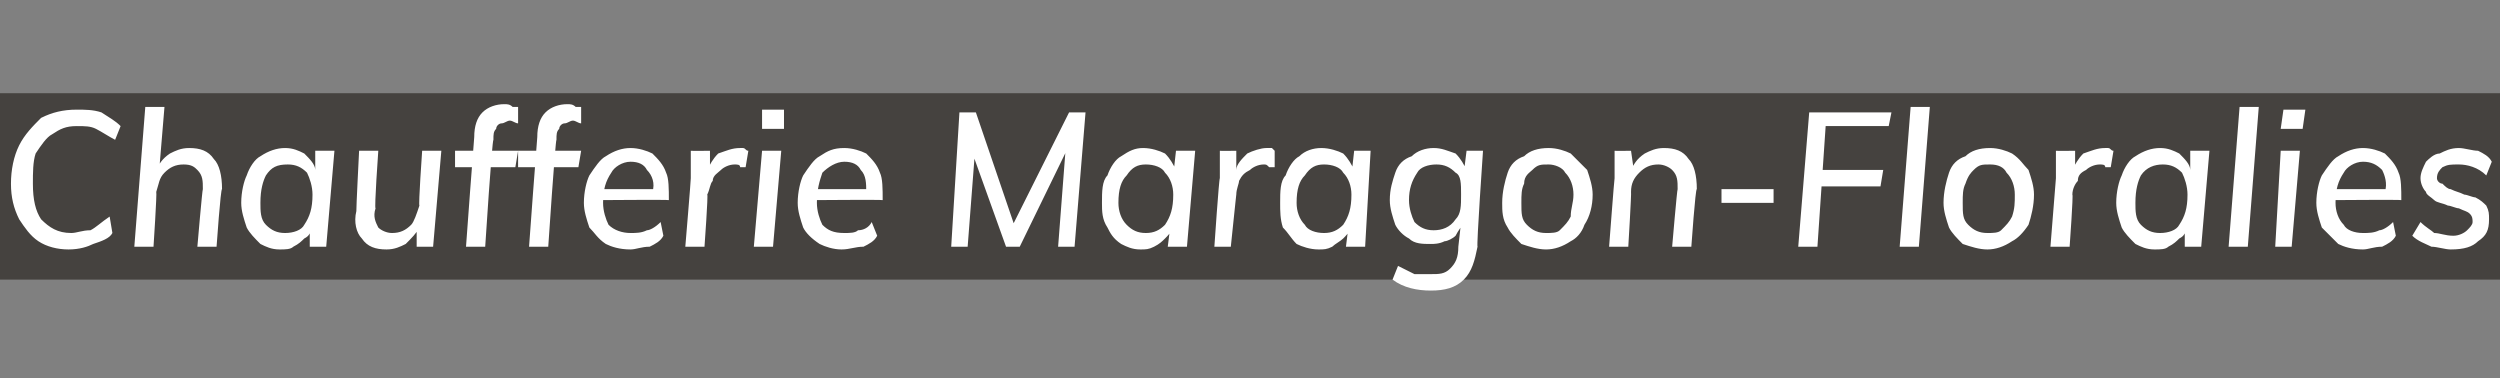
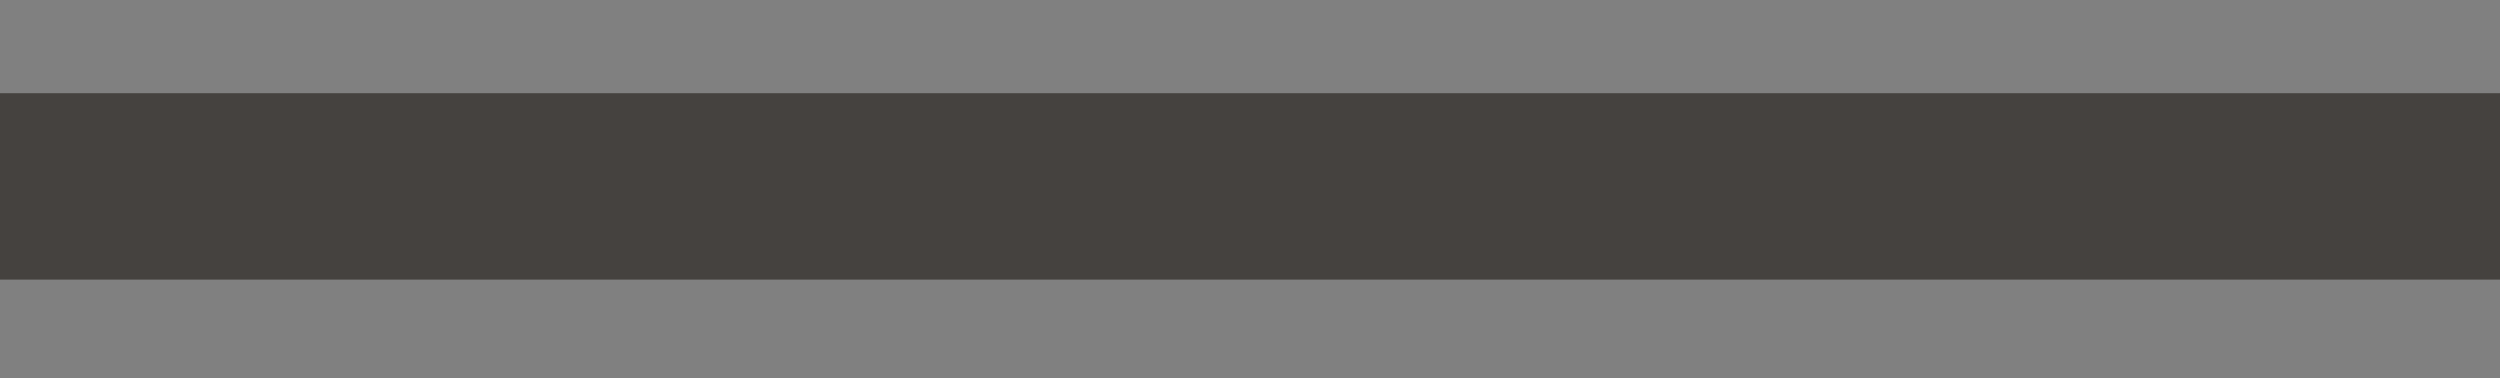
<svg xmlns="http://www.w3.org/2000/svg" version="1.1" width="91.2px" height="13.8px" viewBox="0 -2 91.2 13.8" style="top:-2px">
  <rect x="0" y="-2" width="91.2" height="13.8" fill="#808080" stroke="none" />
  <desc>Chaufferie Maragon-Floralies</desc>
  <defs />
  <g class="svg-paragraph-shading">
    <rect class="svg-paragraph-shade" x="-1.4" y="1.4" width="94" height="6.8" style="fill:#45423f;" />
  </g>
  <g id="Polygon81708">
-     <path d="M 2.5 7.1 C 2.1 7.1 1.7 7 1.4 6.8 C 1.1 6.6 0.9 6.3 0.7 6 C 0.5 5.6 0.4 5.2 0.4 4.7 C 0.4 4.2 0.5 3.7 0.7 3.3 C 0.9 2.9 1.2 2.6 1.5 2.3 C 1.9 2.1 2.3 2 2.8 2 C 3.1 2 3.4 2 3.7 2.1 C 4 2.3 4.2 2.4 4.4 2.6 C 4.4 2.6 4.2 3.1 4.2 3.1 C 4 3 3.7 2.8 3.5 2.7 C 3.3 2.6 3.1 2.6 2.8 2.6 C 2.4 2.6 2.2 2.7 1.9 2.9 C 1.7 3 1.5 3.3 1.3 3.6 C 1.2 3.9 1.2 4.3 1.2 4.7 C 1.2 5.3 1.3 5.7 1.5 6 C 1.8 6.3 2.1 6.5 2.6 6.5 C 2.8 6.5 3 6.4 3.3 6.4 C 3.5 6.3 3.7 6.1 4 5.9 C 4 5.9 4.1 6.5 4.1 6.5 C 4 6.7 3.7 6.8 3.4 6.9 C 3.2 7 2.9 7.1 2.5 7.1 Z M 4.9 7 L 5.3 1.9 L 6 1.9 L 5.8 4.3 C 5.8 4.3 5.69 4.22 5.7 4.2 C 5.8 4 5.9 3.8 6.2 3.6 C 6.4 3.5 6.6 3.4 6.9 3.4 C 7.3 3.4 7.6 3.5 7.8 3.8 C 8 4 8.1 4.4 8.1 4.9 C 8.05 4.86 7.9 7 7.9 7 L 7.2 7 C 7.2 7 7.38 4.9 7.4 4.9 C 7.4 4.6 7.4 4.4 7.2 4.2 C 7.1 4.1 7 4 6.7 4 C 6.4 4 6.2 4.1 6 4.3 C 5.8 4.5 5.8 4.7 5.7 5 C 5.73 5.03 5.6 7 5.6 7 L 4.9 7 Z M 10.2 7.1 C 9.9 7.1 9.7 7 9.5 6.9 C 9.3 6.7 9.1 6.5 9 6.3 C 8.9 6 8.8 5.7 8.8 5.4 C 8.8 5 8.9 4.6 9 4.4 C 9.1 4.1 9.3 3.8 9.5 3.7 C 9.8 3.5 10.1 3.4 10.4 3.4 C 10.7 3.4 10.9 3.5 11.1 3.6 C 11.3 3.8 11.5 4 11.5 4.2 C 11.54 4.25 11.5 4.4 11.5 4.4 L 11.5 3.5 L 12.2 3.5 L 11.9 7 L 11.3 7 L 11.3 6.2 C 11.3 6.2 11.39 6.29 11.4 6.3 C 11.3 6.5 11.3 6.6 11.1 6.7 C 11 6.8 10.9 6.9 10.7 7 C 10.6 7.1 10.4 7.1 10.2 7.1 Z M 10.4 6.5 C 10.7 6.5 11 6.4 11.1 6.2 C 11.3 5.9 11.4 5.6 11.4 5.1 C 11.4 4.8 11.3 4.5 11.2 4.3 C 11 4.1 10.8 4 10.5 4 C 10.1 4 9.9 4.1 9.7 4.4 C 9.6 4.6 9.5 4.9 9.5 5.4 C 9.5 5.7 9.5 6 9.7 6.2 C 9.9 6.4 10.1 6.5 10.4 6.5 Z M 14.1 7.1 C 13.7 7.1 13.4 7 13.2 6.7 C 13 6.5 12.9 6.1 13 5.7 C 12.99 5.66 13.1 3.5 13.1 3.5 L 13.8 3.5 C 13.8 3.5 13.65 5.61 13.7 5.6 C 13.6 5.9 13.7 6.1 13.8 6.3 C 13.9 6.4 14.1 6.5 14.3 6.5 C 14.6 6.5 14.8 6.4 15 6.2 C 15.1 6.1 15.2 5.8 15.3 5.5 C 15.26 5.49 15.4 3.5 15.4 3.5 L 16.1 3.5 L 15.8 7 L 15.2 7 L 15.2 6.3 C 15.2 6.3 15.3 6.29 15.3 6.3 C 15.2 6.5 15 6.7 14.8 6.9 C 14.6 7 14.4 7.1 14.1 7.1 Z M 16.6 4.1 L 16.6 3.5 L 18.9 3.5 L 18.8 4.1 L 16.6 4.1 Z M 18.9 2.5 C 18.8 2.5 18.7 2.4 18.6 2.4 C 18.5 2.4 18.4 2.5 18.3 2.5 C 18.2 2.5 18.1 2.6 18.1 2.7 C 18 2.8 18 2.9 18 3.1 C 17.95 3.11 17.7 7 17.7 7 L 17 7 C 17 7 17.29 3.04 17.3 3 C 17.3 2.6 17.4 2.3 17.6 2.1 C 17.8 1.9 18.1 1.8 18.4 1.8 C 18.5 1.8 18.6 1.8 18.7 1.9 C 18.8 1.9 18.8 1.9 18.9 1.9 C 18.9 1.9 18.9 2.5 18.9 2.5 Z M 18.9 4.1 L 18.9 3.5 L 21.2 3.5 L 21.1 4.1 L 18.9 4.1 Z M 21.2 2.5 C 21.1 2.5 21 2.4 20.9 2.4 C 20.8 2.4 20.7 2.5 20.6 2.5 C 20.5 2.5 20.4 2.6 20.4 2.7 C 20.3 2.8 20.3 2.9 20.3 3.1 C 20.26 3.11 20 7 20 7 L 19.3 7 C 19.3 7 19.59 3.04 19.6 3 C 19.6 2.6 19.7 2.3 19.9 2.1 C 20.1 1.9 20.4 1.8 20.7 1.8 C 20.8 1.8 20.9 1.8 21 1.9 C 21.1 1.9 21.1 1.9 21.2 1.9 C 21.2 1.9 21.2 2.5 21.2 2.5 Z M 24.2 6.6 C 24.1 6.8 23.9 6.9 23.7 7 C 23.4 7 23.2 7.1 23 7.1 C 22.6 7.1 22.3 7 22.1 6.9 C 21.8 6.7 21.7 6.5 21.5 6.3 C 21.4 6 21.3 5.7 21.3 5.4 C 21.3 5 21.4 4.6 21.5 4.4 C 21.7 4.1 21.9 3.8 22.1 3.7 C 22.4 3.5 22.7 3.4 23 3.4 C 23.3 3.4 23.6 3.5 23.8 3.6 C 24 3.8 24.2 4 24.3 4.3 C 24.4 4.5 24.4 4.9 24.4 5.3 C 24.39 5.28 21.9 5.3 21.9 5.3 L 21.9 4.9 L 24 4.9 C 24 4.9 23.82 5 23.8 5 C 23.9 4.7 23.8 4.4 23.6 4.2 C 23.5 4 23.3 3.9 23 3.9 C 22.7 3.9 22.4 4.1 22.3 4.3 C 22.1 4.6 22 4.9 22 5.4 C 22 5.7 22.1 6 22.2 6.2 C 22.4 6.4 22.7 6.5 23 6.5 C 23.2 6.5 23.4 6.5 23.6 6.4 C 23.7 6.4 23.9 6.3 24.1 6.1 C 24.1 6.1 24.2 6.6 24.2 6.6 Z M 25 7 C 25 7 25.21 4.5 25.2 4.5 C 25.2 4.3 25.2 4.2 25.2 4 C 25.2 3.8 25.2 3.7 25.2 3.5 C 25.23 3.51 25.9 3.5 25.9 3.5 L 25.9 4.4 C 25.9 4.4 25.8 4.25 25.8 4.2 C 25.9 4 26 3.8 26.2 3.6 C 26.5 3.5 26.7 3.4 27 3.4 C 27 3.4 27.1 3.4 27.1 3.4 C 27.2 3.4 27.2 3.5 27.3 3.5 C 27.3 3.5 27.2 4.1 27.2 4.1 C 27.2 4.1 27.1 4.1 27 4.1 C 27 4 26.9 4 26.8 4 C 26.6 4 26.4 4.1 26.3 4.2 C 26.2 4.3 26 4.4 26 4.6 C 25.9 4.7 25.9 4.9 25.8 5.1 C 25.84 5.07 25.7 7 25.7 7 L 25 7 Z M 27.5 7 L 27.8 3.5 L 28.5 3.5 L 28.2 7 L 27.5 7 Z M 27.8 2 L 28.6 2 L 28.6 2.7 L 27.8 2.7 L 27.8 2 Z M 32 6.6 C 31.9 6.8 31.7 6.9 31.5 7 C 31.2 7 31 7.1 30.7 7.1 C 30.4 7.1 30.1 7 29.9 6.9 C 29.6 6.7 29.4 6.5 29.3 6.3 C 29.2 6 29.1 5.7 29.1 5.4 C 29.1 5 29.2 4.6 29.3 4.4 C 29.5 4.1 29.7 3.8 29.9 3.7 C 30.2 3.5 30.4 3.4 30.8 3.4 C 31.1 3.4 31.4 3.5 31.6 3.6 C 31.8 3.8 32 4 32.1 4.3 C 32.2 4.5 32.2 4.9 32.2 5.3 C 32.17 5.28 29.7 5.3 29.7 5.3 L 29.7 4.9 L 31.8 4.9 C 31.8 4.9 31.6 5 31.6 5 C 31.6 4.7 31.6 4.4 31.4 4.2 C 31.3 4 31.1 3.9 30.8 3.9 C 30.5 3.9 30.2 4.1 30 4.3 C 29.9 4.6 29.8 4.9 29.8 5.4 C 29.8 5.7 29.9 6 30 6.2 C 30.2 6.4 30.4 6.5 30.8 6.5 C 31 6.5 31.2 6.5 31.3 6.4 C 31.5 6.4 31.7 6.3 31.8 6.1 C 31.8 6.1 32 6.6 32 6.6 Z M 34.7 7 L 35 2.1 L 35.6 2.1 L 37.1 6.5 L 36.8 6.5 L 39 2.1 L 39.6 2.1 L 39.2 7 L 38.6 7 L 38.9 3.1 L 39.1 3.1 L 37.2 7 L 36.7 7 L 35.3 3.1 L 35.6 3.1 L 35.3 7 L 34.7 7 Z M 41.6 7.1 C 41.3 7.1 41.1 7 40.9 6.9 C 40.6 6.7 40.5 6.5 40.4 6.3 C 40.2 6 40.2 5.7 40.2 5.4 C 40.2 5 40.2 4.6 40.4 4.4 C 40.5 4.1 40.7 3.8 40.9 3.7 C 41.2 3.5 41.4 3.4 41.7 3.4 C 42 3.4 42.3 3.5 42.5 3.6 C 42.7 3.8 42.8 4 42.9 4.2 C 42.93 4.25 42.8 4.4 42.8 4.4 L 42.9 3.5 L 43.6 3.5 L 43.3 7 L 42.6 7 L 42.7 6.2 C 42.7 6.2 42.77 6.29 42.8 6.3 C 42.7 6.5 42.6 6.6 42.5 6.7 C 42.4 6.8 42.3 6.9 42.1 7 C 41.9 7.1 41.8 7.1 41.6 7.1 Z M 41.8 6.5 C 42.1 6.5 42.3 6.4 42.5 6.2 C 42.7 5.9 42.8 5.6 42.8 5.1 C 42.8 4.8 42.7 4.5 42.5 4.3 C 42.4 4.1 42.1 4 41.8 4 C 41.5 4 41.3 4.1 41.1 4.4 C 40.9 4.6 40.8 4.9 40.8 5.4 C 40.8 5.7 40.9 6 41.1 6.2 C 41.3 6.4 41.5 6.5 41.8 6.5 Z M 44.3 7 C 44.3 7 44.47 4.5 44.5 4.5 C 44.5 4.3 44.5 4.2 44.5 4 C 44.5 3.8 44.5 3.7 44.5 3.5 C 44.49 3.51 45.1 3.5 45.1 3.5 L 45.1 4.4 C 45.1 4.4 45.05 4.25 45.1 4.2 C 45.1 4 45.3 3.8 45.5 3.6 C 45.7 3.5 46 3.4 46.2 3.4 C 46.3 3.4 46.3 3.4 46.4 3.4 C 46.4 3.4 46.5 3.5 46.5 3.5 C 46.5 3.5 46.5 4.1 46.5 4.1 C 46.4 4.1 46.4 4.1 46.3 4.1 C 46.2 4 46.2 4 46.1 4 C 45.9 4 45.7 4.1 45.6 4.2 C 45.4 4.3 45.3 4.4 45.2 4.6 C 45.2 4.7 45.1 4.9 45.1 5.1 C 45.1 5.07 44.9 7 44.9 7 L 44.3 7 Z M 48.1 7.1 C 47.8 7.1 47.5 7 47.3 6.9 C 47.1 6.7 47 6.5 46.8 6.3 C 46.7 6 46.7 5.7 46.7 5.4 C 46.7 5 46.7 4.6 46.9 4.4 C 47 4.1 47.2 3.8 47.4 3.7 C 47.6 3.5 47.9 3.4 48.2 3.4 C 48.5 3.4 48.8 3.5 49 3.6 C 49.2 3.8 49.3 4 49.4 4.2 C 49.41 4.25 49.3 4.4 49.3 4.4 L 49.4 3.5 L 50 3.5 L 49.8 7 L 49.1 7 L 49.2 6.2 C 49.2 6.2 49.26 6.29 49.3 6.3 C 49.2 6.5 49.1 6.6 49 6.7 C 48.9 6.8 48.7 6.9 48.6 7 C 48.4 7.1 48.3 7.1 48.1 7.1 Z M 48.3 6.5 C 48.6 6.5 48.8 6.4 49 6.2 C 49.2 5.9 49.3 5.6 49.3 5.1 C 49.3 4.8 49.2 4.5 49 4.3 C 48.9 4.1 48.6 4 48.3 4 C 48 4 47.8 4.1 47.6 4.4 C 47.4 4.6 47.3 4.9 47.3 5.4 C 47.3 5.7 47.4 6 47.6 6.2 C 47.7 6.4 48 6.5 48.3 6.5 Z M 51 7.7 C 51.2 7.8 51.4 7.9 51.6 8 C 51.8 8 52 8 52.2 8 C 52.5 8 52.7 8 52.9 7.8 C 53.1 7.6 53.2 7.4 53.2 7 C 53.2 7.01 53.3 6.1 53.3 6.1 C 53.3 6.1 53.36 6.12 53.4 6.1 C 53.3 6.3 53.2 6.4 53.1 6.6 C 53 6.7 52.8 6.8 52.7 6.8 C 52.5 6.9 52.3 6.9 52.2 6.9 C 51.9 6.9 51.6 6.9 51.4 6.7 C 51.2 6.6 51 6.4 50.9 6.2 C 50.8 5.9 50.7 5.6 50.7 5.3 C 50.7 4.9 50.8 4.6 50.9 4.3 C 51 4 51.2 3.8 51.5 3.7 C 51.7 3.5 52 3.4 52.3 3.4 C 52.6 3.4 52.8 3.5 53.1 3.6 C 53.3 3.8 53.4 4 53.5 4.2 C 53.49 4.25 53.4 4.3 53.4 4.3 L 53.5 3.5 L 54.1 3.5 C 54.1 3.5 53.86 6.95 53.9 7 C 53.8 7.5 53.7 7.9 53.4 8.2 C 53.1 8.5 52.7 8.6 52.2 8.6 C 51.7 8.6 51.2 8.5 50.8 8.2 C 50.8 8.2 51 7.7 51 7.7 Z M 52.3 6.4 C 52.6 6.4 52.9 6.3 53.1 6 C 53.3 5.8 53.3 5.5 53.3 5.1 C 53.3 4.7 53.3 4.4 53.1 4.3 C 52.9 4.1 52.7 4 52.4 4 C 52.1 4 51.8 4.1 51.7 4.3 C 51.5 4.6 51.4 4.9 51.4 5.3 C 51.4 5.6 51.5 5.9 51.6 6.1 C 51.8 6.3 52 6.4 52.3 6.4 Z M 56.4 7.1 C 56.1 7.1 55.8 7 55.5 6.9 C 55.3 6.7 55.1 6.5 55 6.3 C 54.8 6 54.8 5.7 54.8 5.4 C 54.8 5 54.9 4.6 55 4.3 C 55.1 4 55.3 3.8 55.6 3.7 C 55.8 3.5 56.1 3.4 56.5 3.4 C 56.8 3.4 57.1 3.5 57.3 3.6 C 57.5 3.8 57.7 4 57.9 4.2 C 58 4.5 58.1 4.8 58.1 5.1 C 58.1 5.5 58 5.9 57.8 6.2 C 57.7 6.5 57.5 6.7 57.3 6.8 C 57 7 56.7 7.1 56.4 7.1 Z M 56.4 6.5 C 56.6 6.5 56.8 6.5 56.9 6.4 C 57.1 6.2 57.2 6.1 57.3 5.9 C 57.3 5.6 57.4 5.4 57.4 5.1 C 57.4 4.8 57.3 4.5 57.1 4.3 C 57 4.1 56.7 4 56.5 4 C 56.2 4 56.1 4 55.9 4.2 C 55.8 4.3 55.6 4.4 55.6 4.7 C 55.5 4.9 55.5 5.1 55.5 5.4 C 55.5 5.8 55.5 6 55.7 6.2 C 55.9 6.4 56.1 6.5 56.4 6.5 Z M 58.7 7 C 58.7 7 58.89 4.5 58.9 4.5 C 58.9 4.2 58.9 3.8 58.9 3.5 C 58.91 3.51 59.5 3.5 59.5 3.5 L 59.6 4.2 C 59.6 4.2 59.48 4.22 59.5 4.2 C 59.6 4 59.7 3.8 60 3.6 C 60.2 3.5 60.4 3.4 60.7 3.4 C 61.1 3.4 61.4 3.5 61.6 3.8 C 61.8 4 61.9 4.4 61.9 4.9 C 61.85 4.86 61.7 7 61.7 7 L 61 7 C 61 7 61.18 4.9 61.2 4.9 C 61.2 4.6 61.2 4.4 61 4.2 C 60.9 4.1 60.7 4 60.5 4 C 60.2 4 60 4.1 59.8 4.3 C 59.6 4.5 59.5 4.7 59.5 5 C 59.52 5.03 59.4 7 59.4 7 L 58.7 7 Z M 62.8 5.4 L 62.8 4.9 L 64.7 4.9 L 64.7 5.4 L 62.8 5.4 Z M 66.4 4.2 L 68.7 4.2 L 68.6 4.8 L 66.3 4.8 L 66.4 4.2 Z M 66.3 7 L 65.6 7 L 66 2.1 L 69 2.1 L 68.9 2.6 L 66.6 2.6 L 66.3 7 Z M 69.3 7 L 69.7 1.9 L 70.4 1.9 L 70 7 L 69.3 7 Z M 72.5 7.1 C 72.2 7.1 71.9 7 71.6 6.9 C 71.4 6.7 71.2 6.5 71.1 6.3 C 71 6 70.9 5.7 70.9 5.4 C 70.9 5 71 4.6 71.1 4.3 C 71.2 4 71.4 3.8 71.7 3.7 C 71.9 3.5 72.2 3.4 72.6 3.4 C 72.9 3.4 73.2 3.5 73.4 3.6 C 73.7 3.8 73.8 4 74 4.2 C 74.1 4.5 74.2 4.8 74.2 5.1 C 74.2 5.5 74.1 5.9 74 6.2 C 73.8 6.5 73.6 6.7 73.4 6.8 C 73.1 7 72.8 7.1 72.5 7.1 Z M 72.5 6.5 C 72.7 6.5 72.9 6.5 73 6.4 C 73.2 6.2 73.3 6.1 73.4 5.9 C 73.5 5.6 73.5 5.4 73.5 5.1 C 73.5 4.8 73.4 4.5 73.2 4.3 C 73.1 4.1 72.9 4 72.6 4 C 72.3 4 72.2 4 72 4.2 C 71.9 4.3 71.8 4.4 71.7 4.7 C 71.6 4.9 71.6 5.1 71.6 5.4 C 71.6 5.8 71.6 6 71.8 6.2 C 72 6.4 72.2 6.5 72.5 6.5 Z M 74.8 7 C 74.8 7 75 4.5 75 4.5 C 75 4.3 75 4.2 75 4 C 75 3.8 75 3.7 75 3.5 C 75.02 3.51 75.7 3.5 75.7 3.5 L 75.7 4.4 C 75.7 4.4 75.59 4.25 75.6 4.2 C 75.7 4 75.8 3.8 76 3.6 C 76.3 3.5 76.5 3.4 76.8 3.4 C 76.8 3.4 76.9 3.4 76.9 3.4 C 77 3.4 77 3.5 77.1 3.5 C 77.1 3.5 77 4.1 77 4.1 C 77 4.1 76.9 4.1 76.8 4.1 C 76.8 4 76.7 4 76.6 4 C 76.4 4 76.2 4.1 76.1 4.2 C 75.9 4.3 75.8 4.4 75.8 4.6 C 75.7 4.7 75.6 4.9 75.6 5.1 C 75.64 5.07 75.5 7 75.5 7 L 74.8 7 Z M 78.6 7.1 C 78.3 7.1 78.1 7 77.9 6.9 C 77.7 6.7 77.5 6.5 77.4 6.3 C 77.3 6 77.2 5.7 77.2 5.4 C 77.2 5 77.3 4.6 77.4 4.4 C 77.5 4.1 77.7 3.8 77.9 3.7 C 78.2 3.5 78.5 3.4 78.8 3.4 C 79.1 3.4 79.3 3.5 79.5 3.6 C 79.7 3.8 79.9 4 79.9 4.2 C 79.95 4.25 79.9 4.4 79.9 4.4 L 79.9 3.5 L 80.6 3.5 L 80.3 7 L 79.7 7 L 79.7 6.2 C 79.7 6.2 79.79 6.29 79.8 6.3 C 79.7 6.5 79.7 6.6 79.5 6.7 C 79.4 6.8 79.3 6.9 79.1 7 C 79 7.1 78.8 7.1 78.6 7.1 Z M 78.8 6.5 C 79.1 6.5 79.4 6.4 79.5 6.2 C 79.7 5.9 79.8 5.6 79.8 5.1 C 79.8 4.8 79.7 4.5 79.6 4.3 C 79.4 4.1 79.2 4 78.9 4 C 78.6 4 78.3 4.1 78.1 4.4 C 78 4.6 77.9 4.9 77.9 5.4 C 77.9 5.7 77.9 6 78.1 6.2 C 78.3 6.4 78.5 6.5 78.8 6.5 Z M 81.3 7 L 81.7 1.9 L 82.4 1.9 L 82 7 L 81.3 7 Z M 83 7 L 83.2 3.5 L 83.9 3.5 L 83.6 7 L 83 7 Z M 83.3 2 L 84.1 2 L 84 2.7 L 83.2 2.7 L 83.3 2 Z M 87.4 6.6 C 87.3 6.8 87.1 6.9 86.9 7 C 86.6 7 86.4 7.1 86.2 7.1 C 85.8 7.1 85.5 7 85.3 6.9 C 85.1 6.7 84.9 6.5 84.7 6.3 C 84.6 6 84.5 5.7 84.5 5.4 C 84.5 5 84.6 4.6 84.7 4.4 C 84.9 4.1 85.1 3.8 85.3 3.7 C 85.6 3.5 85.9 3.4 86.2 3.4 C 86.5 3.4 86.8 3.5 87 3.6 C 87.2 3.8 87.4 4 87.5 4.3 C 87.6 4.5 87.6 4.9 87.6 5.3 C 87.59 5.28 85.1 5.3 85.1 5.3 L 85.2 4.9 L 87.2 4.9 C 87.2 4.9 87.03 5 87 5 C 87.1 4.7 87 4.4 86.9 4.2 C 86.7 4 86.5 3.9 86.2 3.9 C 85.9 3.9 85.6 4.1 85.5 4.3 C 85.3 4.6 85.2 4.9 85.2 5.4 C 85.2 5.7 85.3 6 85.5 6.2 C 85.6 6.4 85.9 6.5 86.2 6.5 C 86.4 6.5 86.6 6.5 86.8 6.4 C 86.9 6.4 87.1 6.3 87.3 6.1 C 87.3 6.1 87.4 6.6 87.4 6.6 Z M 89.4 7.1 C 89.2 7.1 88.9 7 88.7 7 C 88.5 6.9 88.2 6.8 88 6.6 C 88 6.6 88.3 6.1 88.3 6.1 C 88.5 6.3 88.7 6.4 88.8 6.5 C 89 6.5 89.2 6.6 89.5 6.6 C 89.7 6.6 89.9 6.5 90 6.4 C 90.1 6.3 90.2 6.2 90.2 6.1 C 90.2 6 90.2 5.9 90.1 5.8 C 90 5.7 89.9 5.7 89.7 5.6 C 89.6 5.6 89.4 5.5 89.3 5.5 C 89.1 5.4 88.9 5.4 88.8 5.3 C 88.7 5.2 88.5 5.1 88.5 5 C 88.4 4.9 88.3 4.7 88.3 4.5 C 88.3 4.3 88.4 4.1 88.5 3.9 C 88.6 3.8 88.8 3.6 89 3.6 C 89.2 3.5 89.4 3.4 89.7 3.4 C 89.9 3.4 90.2 3.5 90.4 3.5 C 90.6 3.6 90.8 3.7 90.9 3.9 C 90.9 3.9 90.7 4.4 90.7 4.4 C 90.4 4.1 90 4 89.7 4 C 89.4 4 89.3 4 89.1 4.1 C 89 4.2 88.9 4.3 88.9 4.5 C 88.9 4.6 89 4.7 89.1 4.7 C 89.2 4.8 89.3 4.9 89.4 4.9 C 89.6 5 89.7 5 89.9 5.1 C 90 5.1 90.2 5.2 90.3 5.2 C 90.5 5.3 90.6 5.4 90.7 5.5 C 90.8 5.7 90.8 5.8 90.8 6 C 90.8 6.4 90.7 6.6 90.4 6.8 C 90.2 7 89.9 7.1 89.4 7.1 Z " stroke="none" fill="#fff" />
-   </g>
+     </g>
</svg>